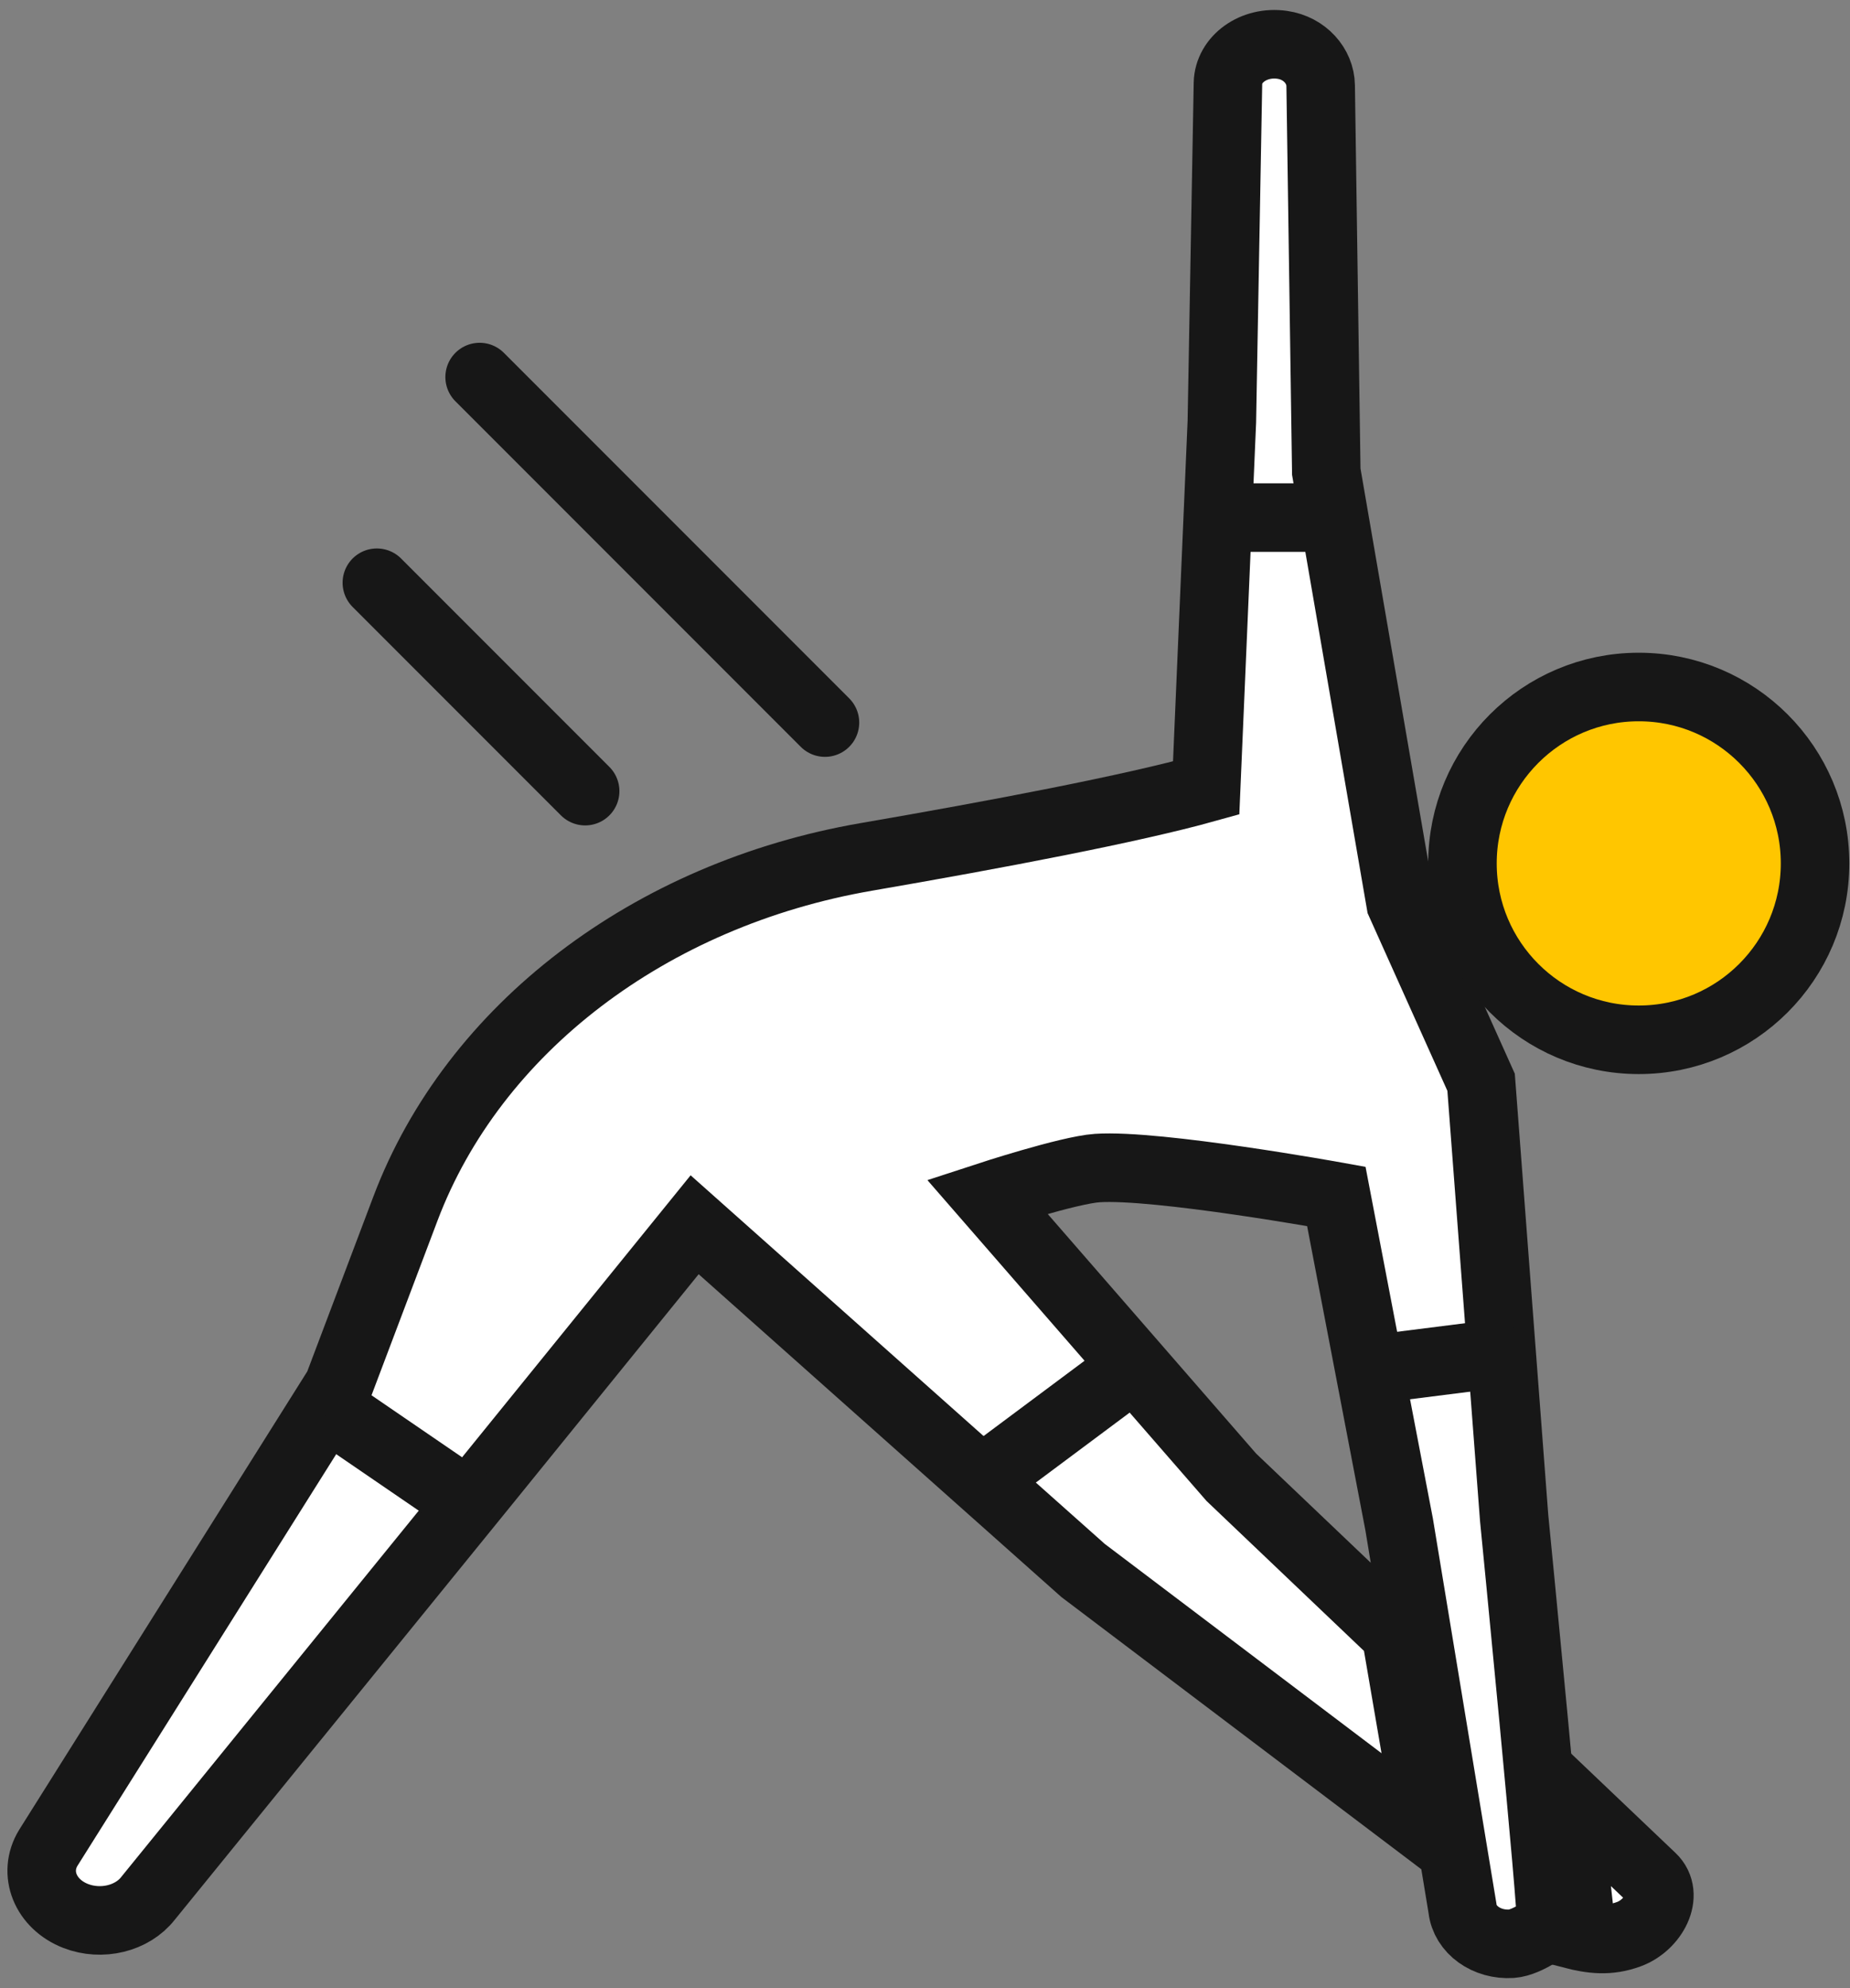
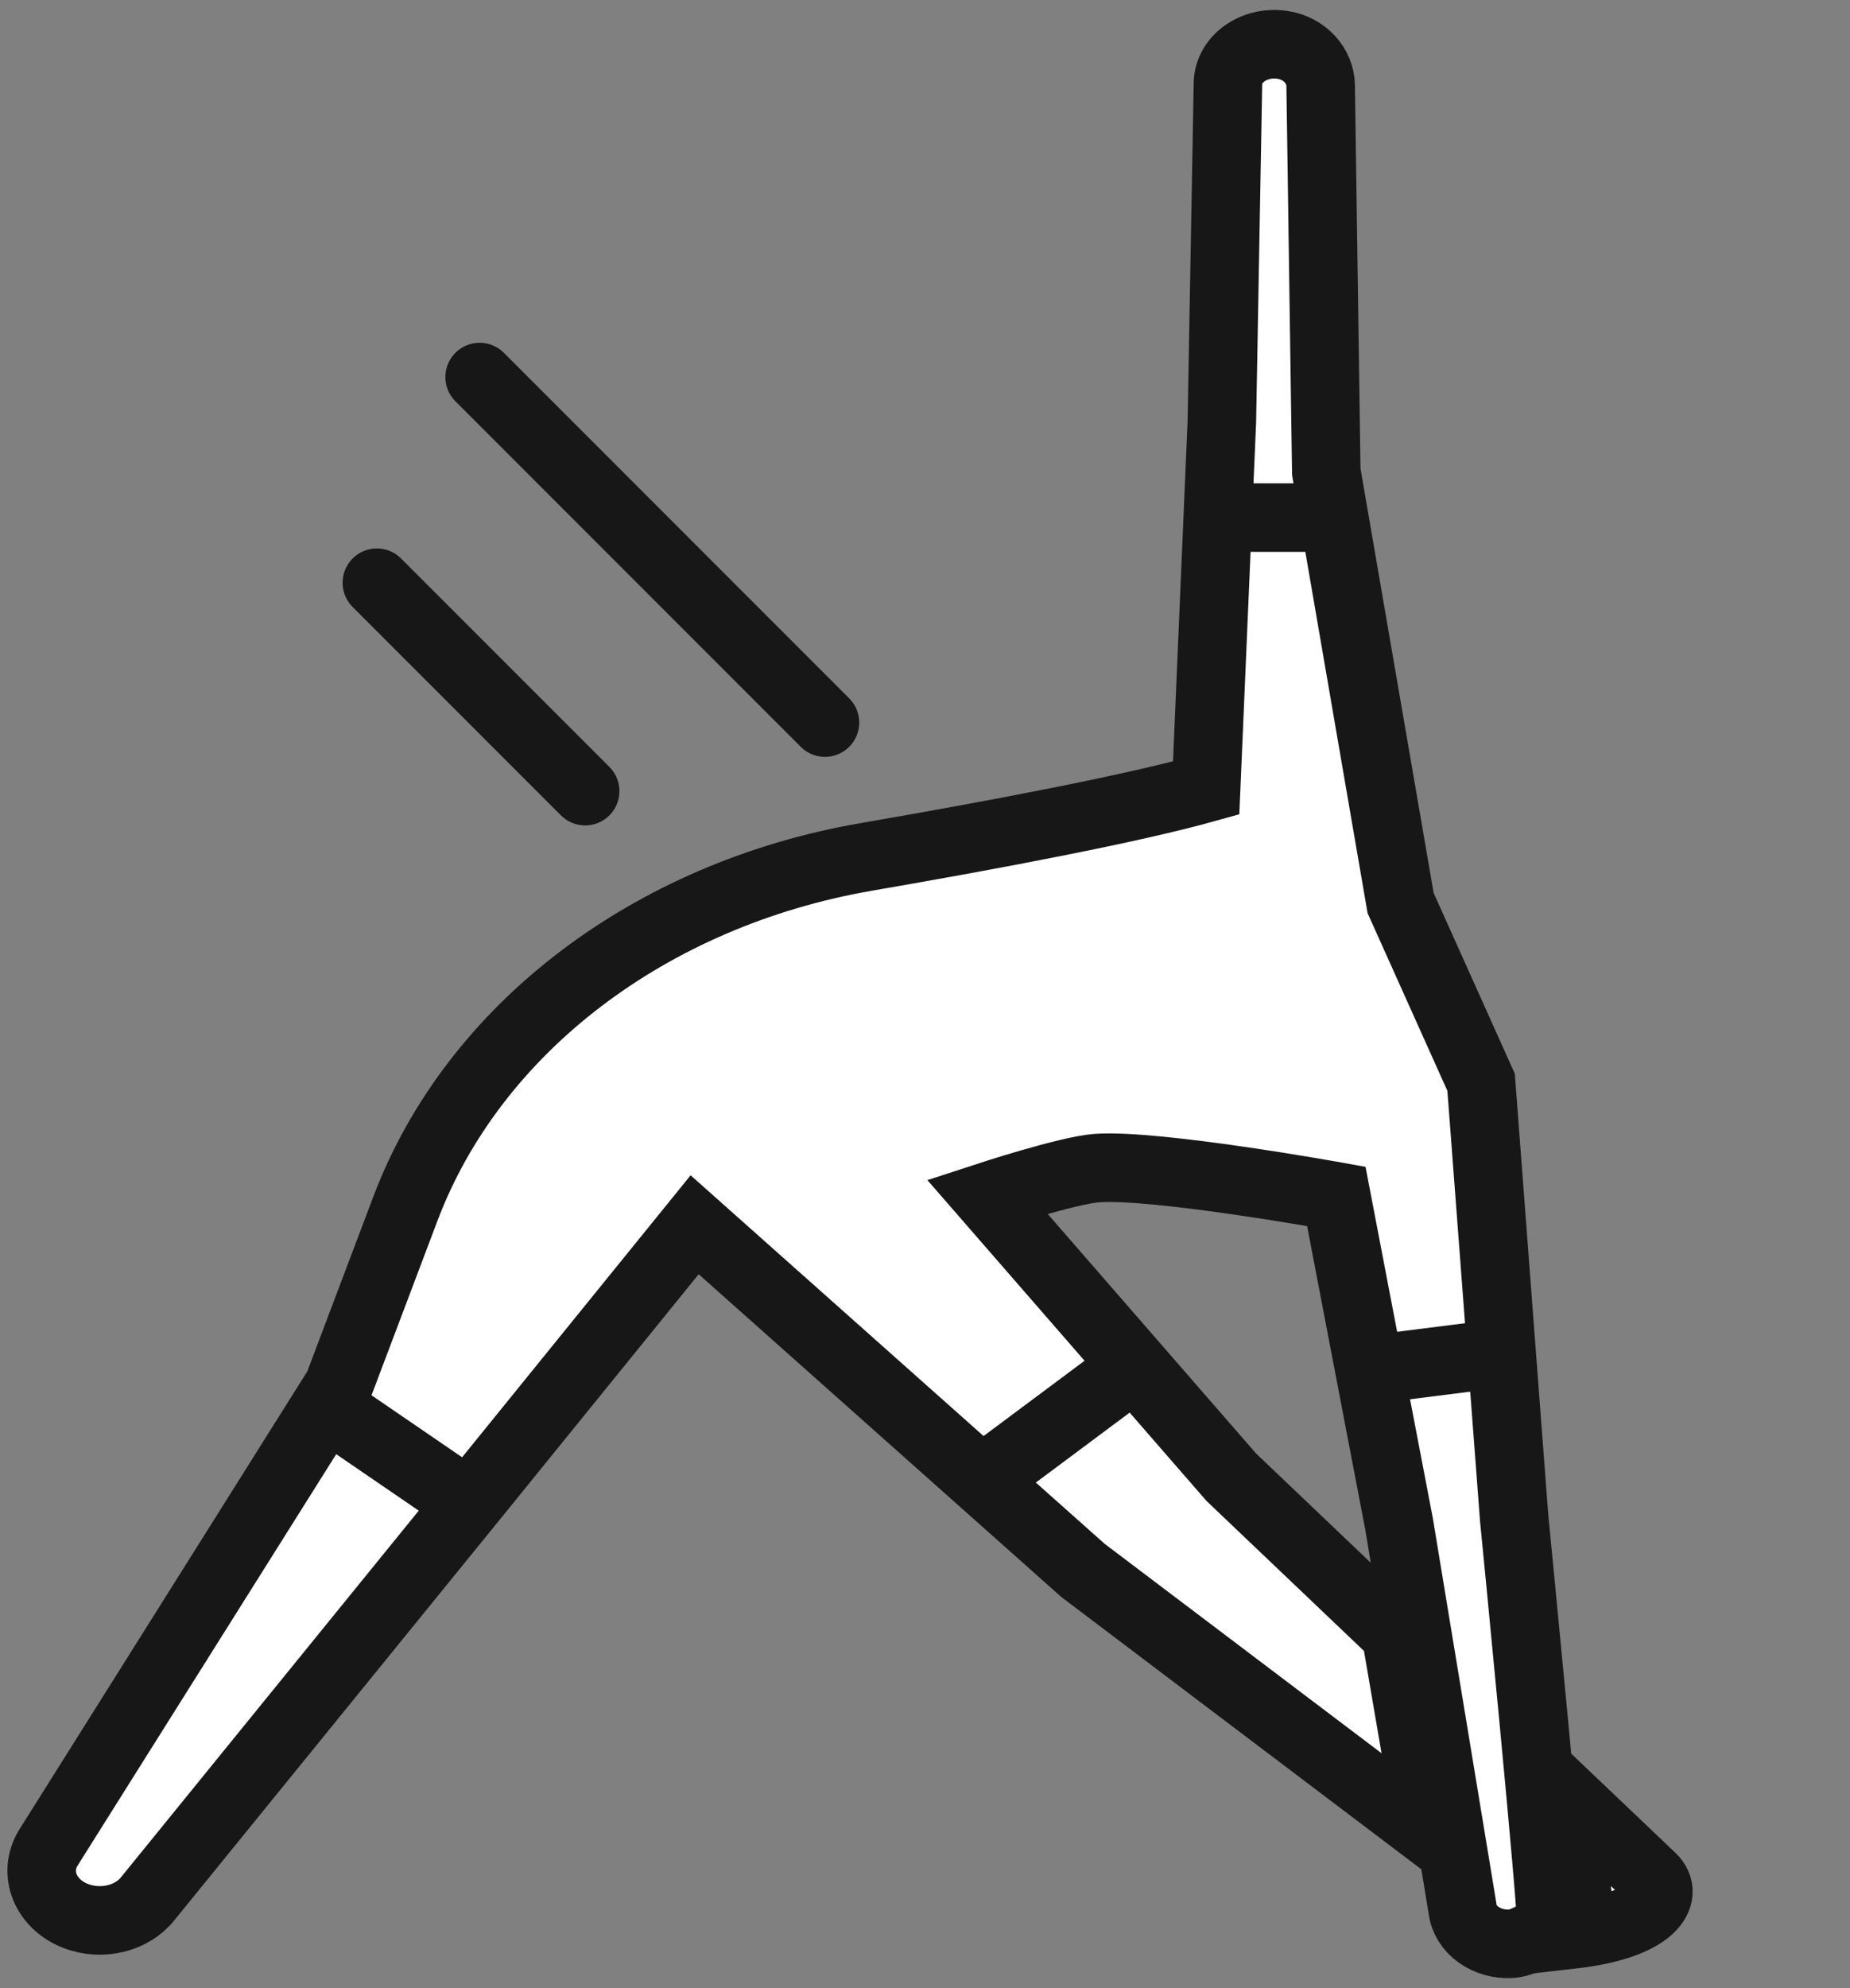
<svg xmlns="http://www.w3.org/2000/svg" width="54px" height="58px" viewBox="0 0 54 58" version="1.1">
  <rect x="0" y="0" width="54" height="58" fill="#808080" stroke="none" />
  <title>Group 4 Copy 11</title>
  <desc>Created with Sketch.</desc>
  <defs />
  <g id="Icons" stroke="none" stroke-width="1" fill="none" fill-rule="evenodd">
    <g id="101_Icons" transform="translate(-540, -1810)">
      <g id="Group-4-Copy-11" transform="translate(537, 1809)">
-         <rect id="Rectangle-2" fill="#D8D8D8" opacity="0" x="0" y="0" width="60" height="60" />
        <g id="noun_yoga_196915" transform="translate(4, 2)" stroke="#171717" stroke-width="2">
          <path d="M44.273,55.14 C44.35,54.991 43.197,43.287 43.197,43.287 L42.232,30.573 L39.883,25.345 L37.713,12.76 L37.549,1.496 C37.541,0.927 37.086,0.403 36.429,0.308 C35.59,0.187 34.856,0.731 34.843,1.429 L34.665,11.303 L34.207,21.987 C32.029,22.595 28.1,23.341 24.29,23.998 C17.963,25.09 12.82,29.012 10.835,34.257 L8.869,39.456 L0.409,52.908 C-0.04,53.644 0.326,54.551 1.21,54.895 C1.965,55.188 2.859,54.971 3.32,54.381 L13.262,42.147 L19.276,34.73 L30.612,44.814 L40.739,52.469 L39.743,46.667 L34.941,42.096 L27.815,33.909 C27.815,33.909 30.189,33.132 31.026,33.076 C32.783,32.958 38.006,33.903 38.006,33.903 L39.84,43.473 L41.689,54.673 C41.756,55.294 42.393,55.753 43.121,55.705 C43.6,55.673 44.273,55.14 44.273,55.14 Z" id="Shape" fill="#FFFFFF" fill-rule="nonzero" />
          <path d="M23.08,20.08 L13,10" id="Path-27" stroke-linecap="round" />
          <path d="M16.08,22.08 L10,16" id="Path-27-Copy-2" stroke-linecap="round" />
-           <circle id="Oval" fill="#FFC600" fill-rule="nonzero" cx="46.834" cy="24.188" r="5.146" />
-           <path d="M47.218,53.781 L44.724,51.408 L45.08,54.6 C45.113,54.892 45.042,55.176 44.894,55.434 C45.467,55.581 45.962,55.641 46.547,55.425 C47.26,55.163 47.736,54.275 47.218,53.781 Z" id="Shape" fill="#FFFFFF" fill-rule="nonzero" />
+           <path d="M47.218,53.781 L44.724,51.408 L45.08,54.6 C45.113,54.892 45.042,55.176 44.894,55.434 C47.26,55.163 47.736,54.275 47.218,53.781 Z" id="Shape" fill="#FFFFFF" fill-rule="nonzero" />
          <path d="M43.253,38.422 L39.102,38.946" id="Path-3" />
          <path d="M37.987,14.1 L34.567,14.1" id="Path-6" />
          <path d="M31.738,39.139 L27.888,42.008" id="Path-7" />
          <path d="M8.645,40.096 L12.771,42.918" id="Path-8" />
        </g>
      </g>
    </g>
  </g>
</svg>